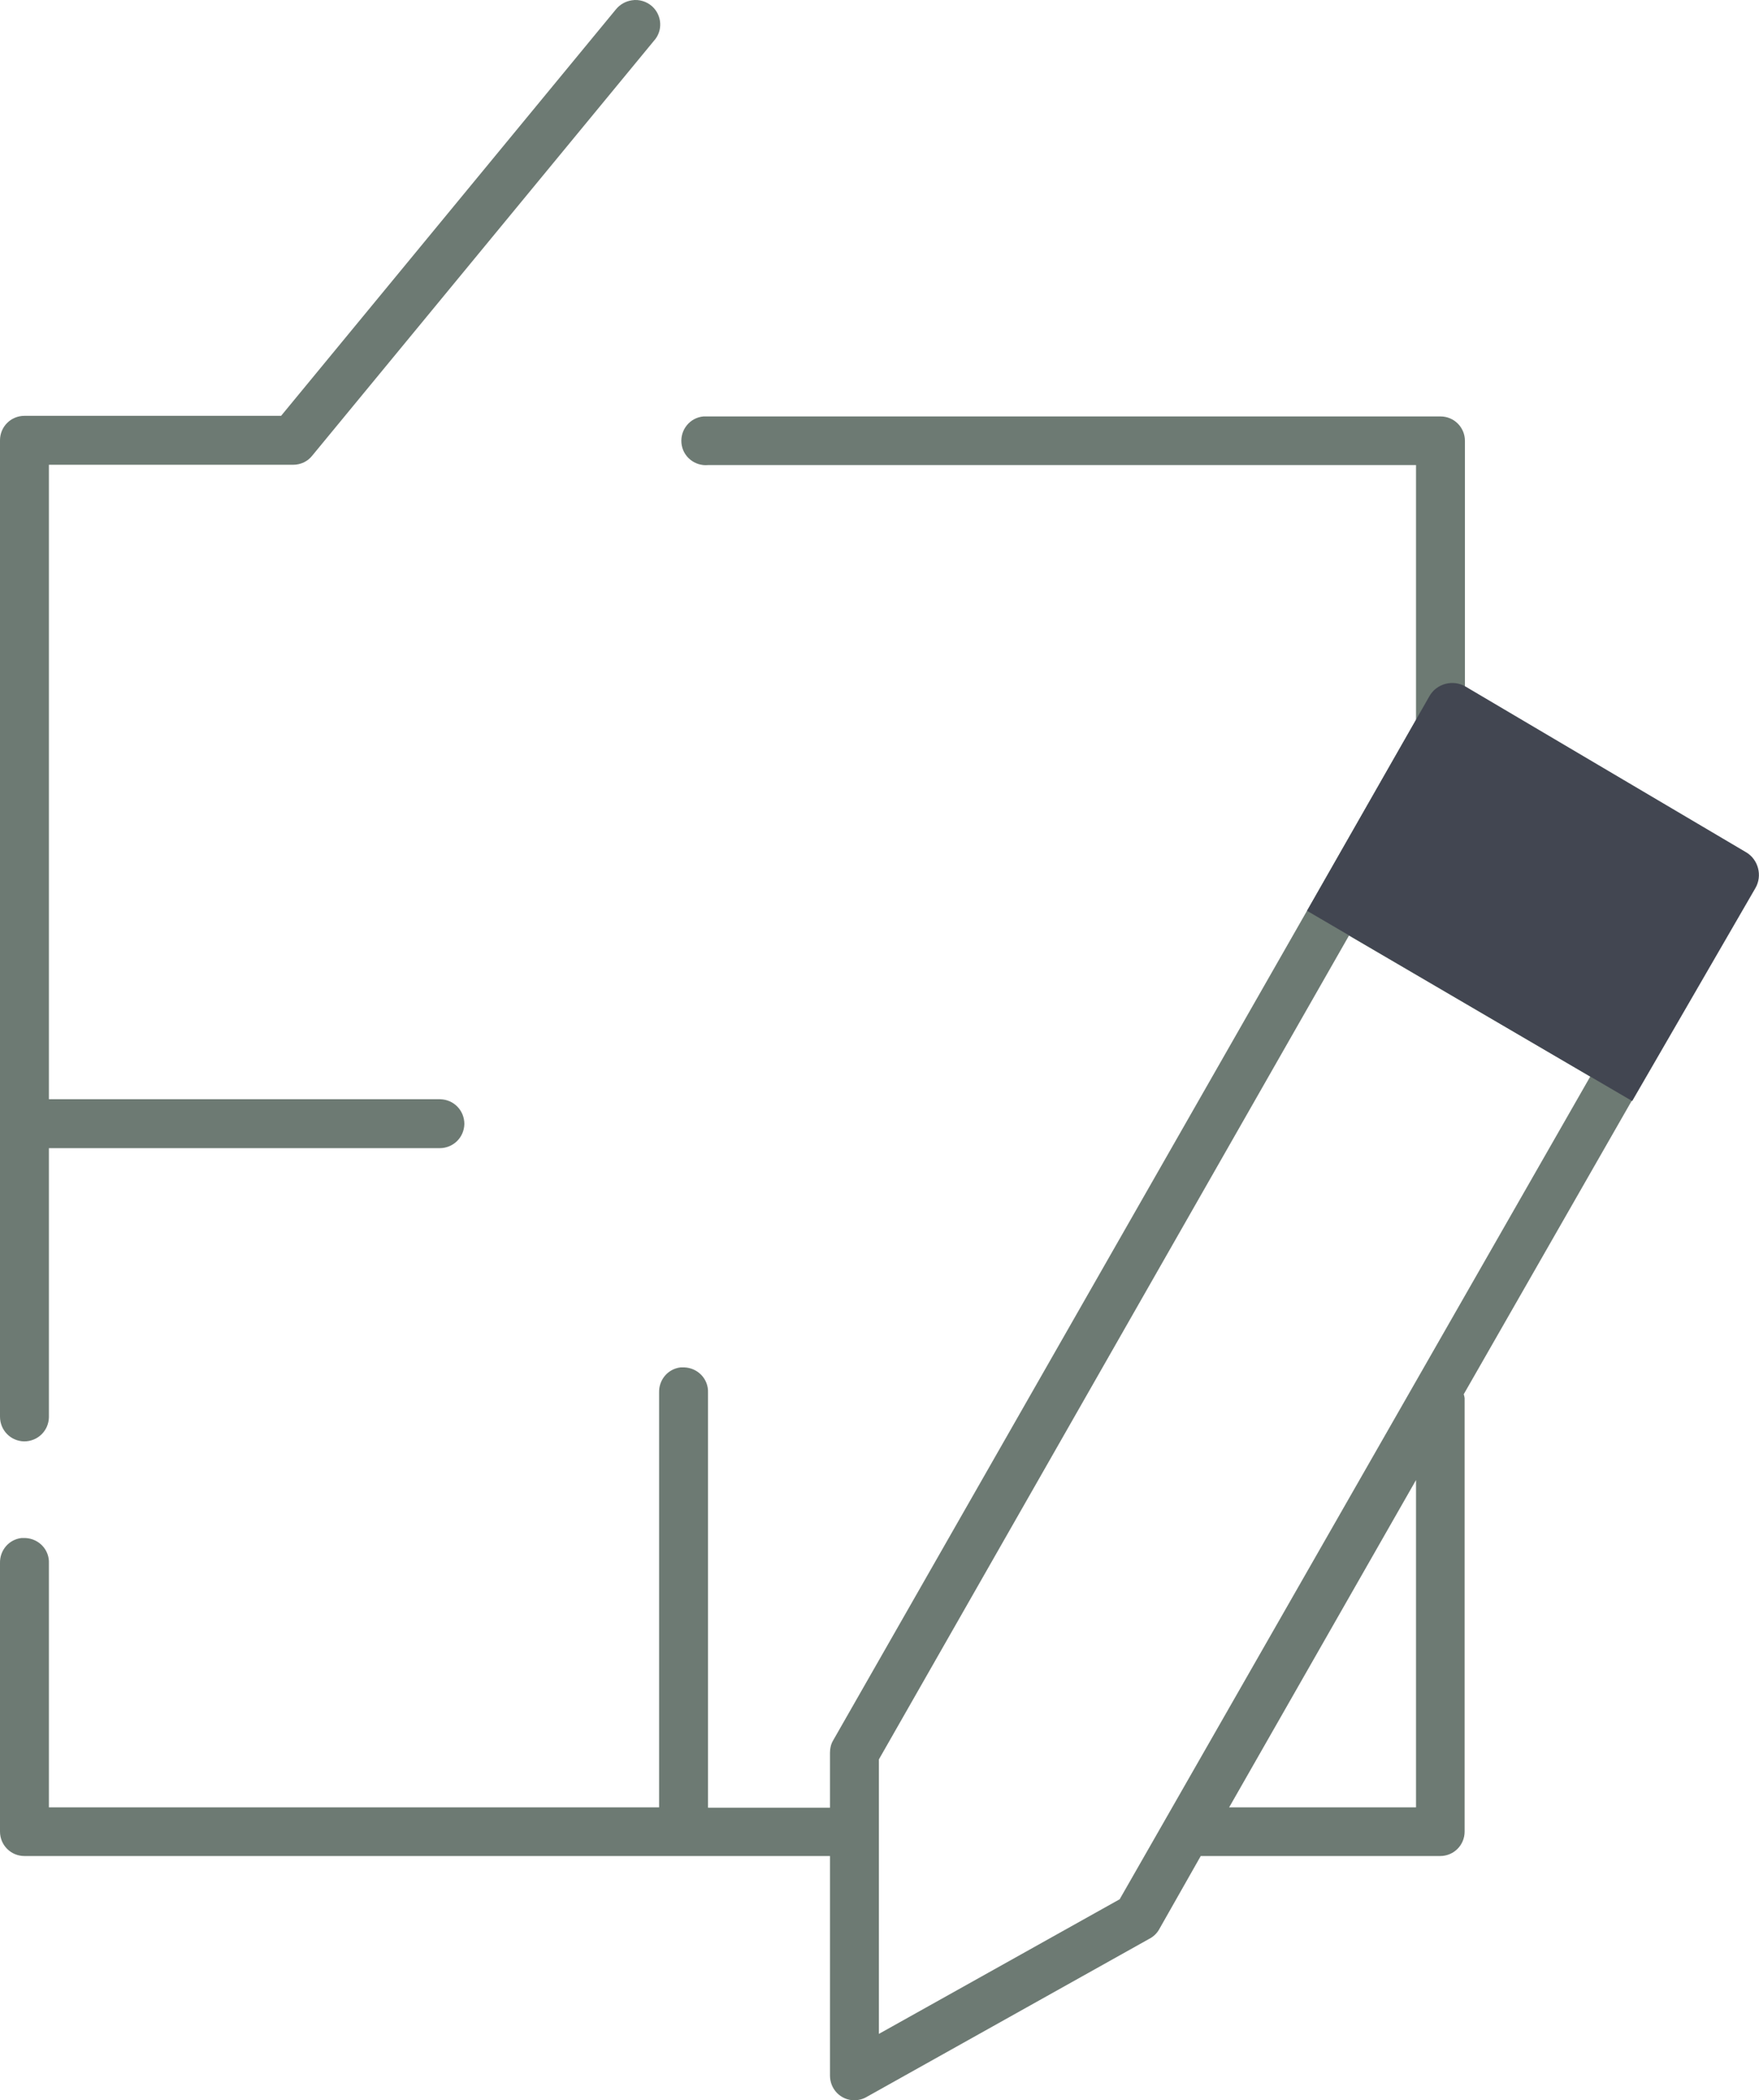
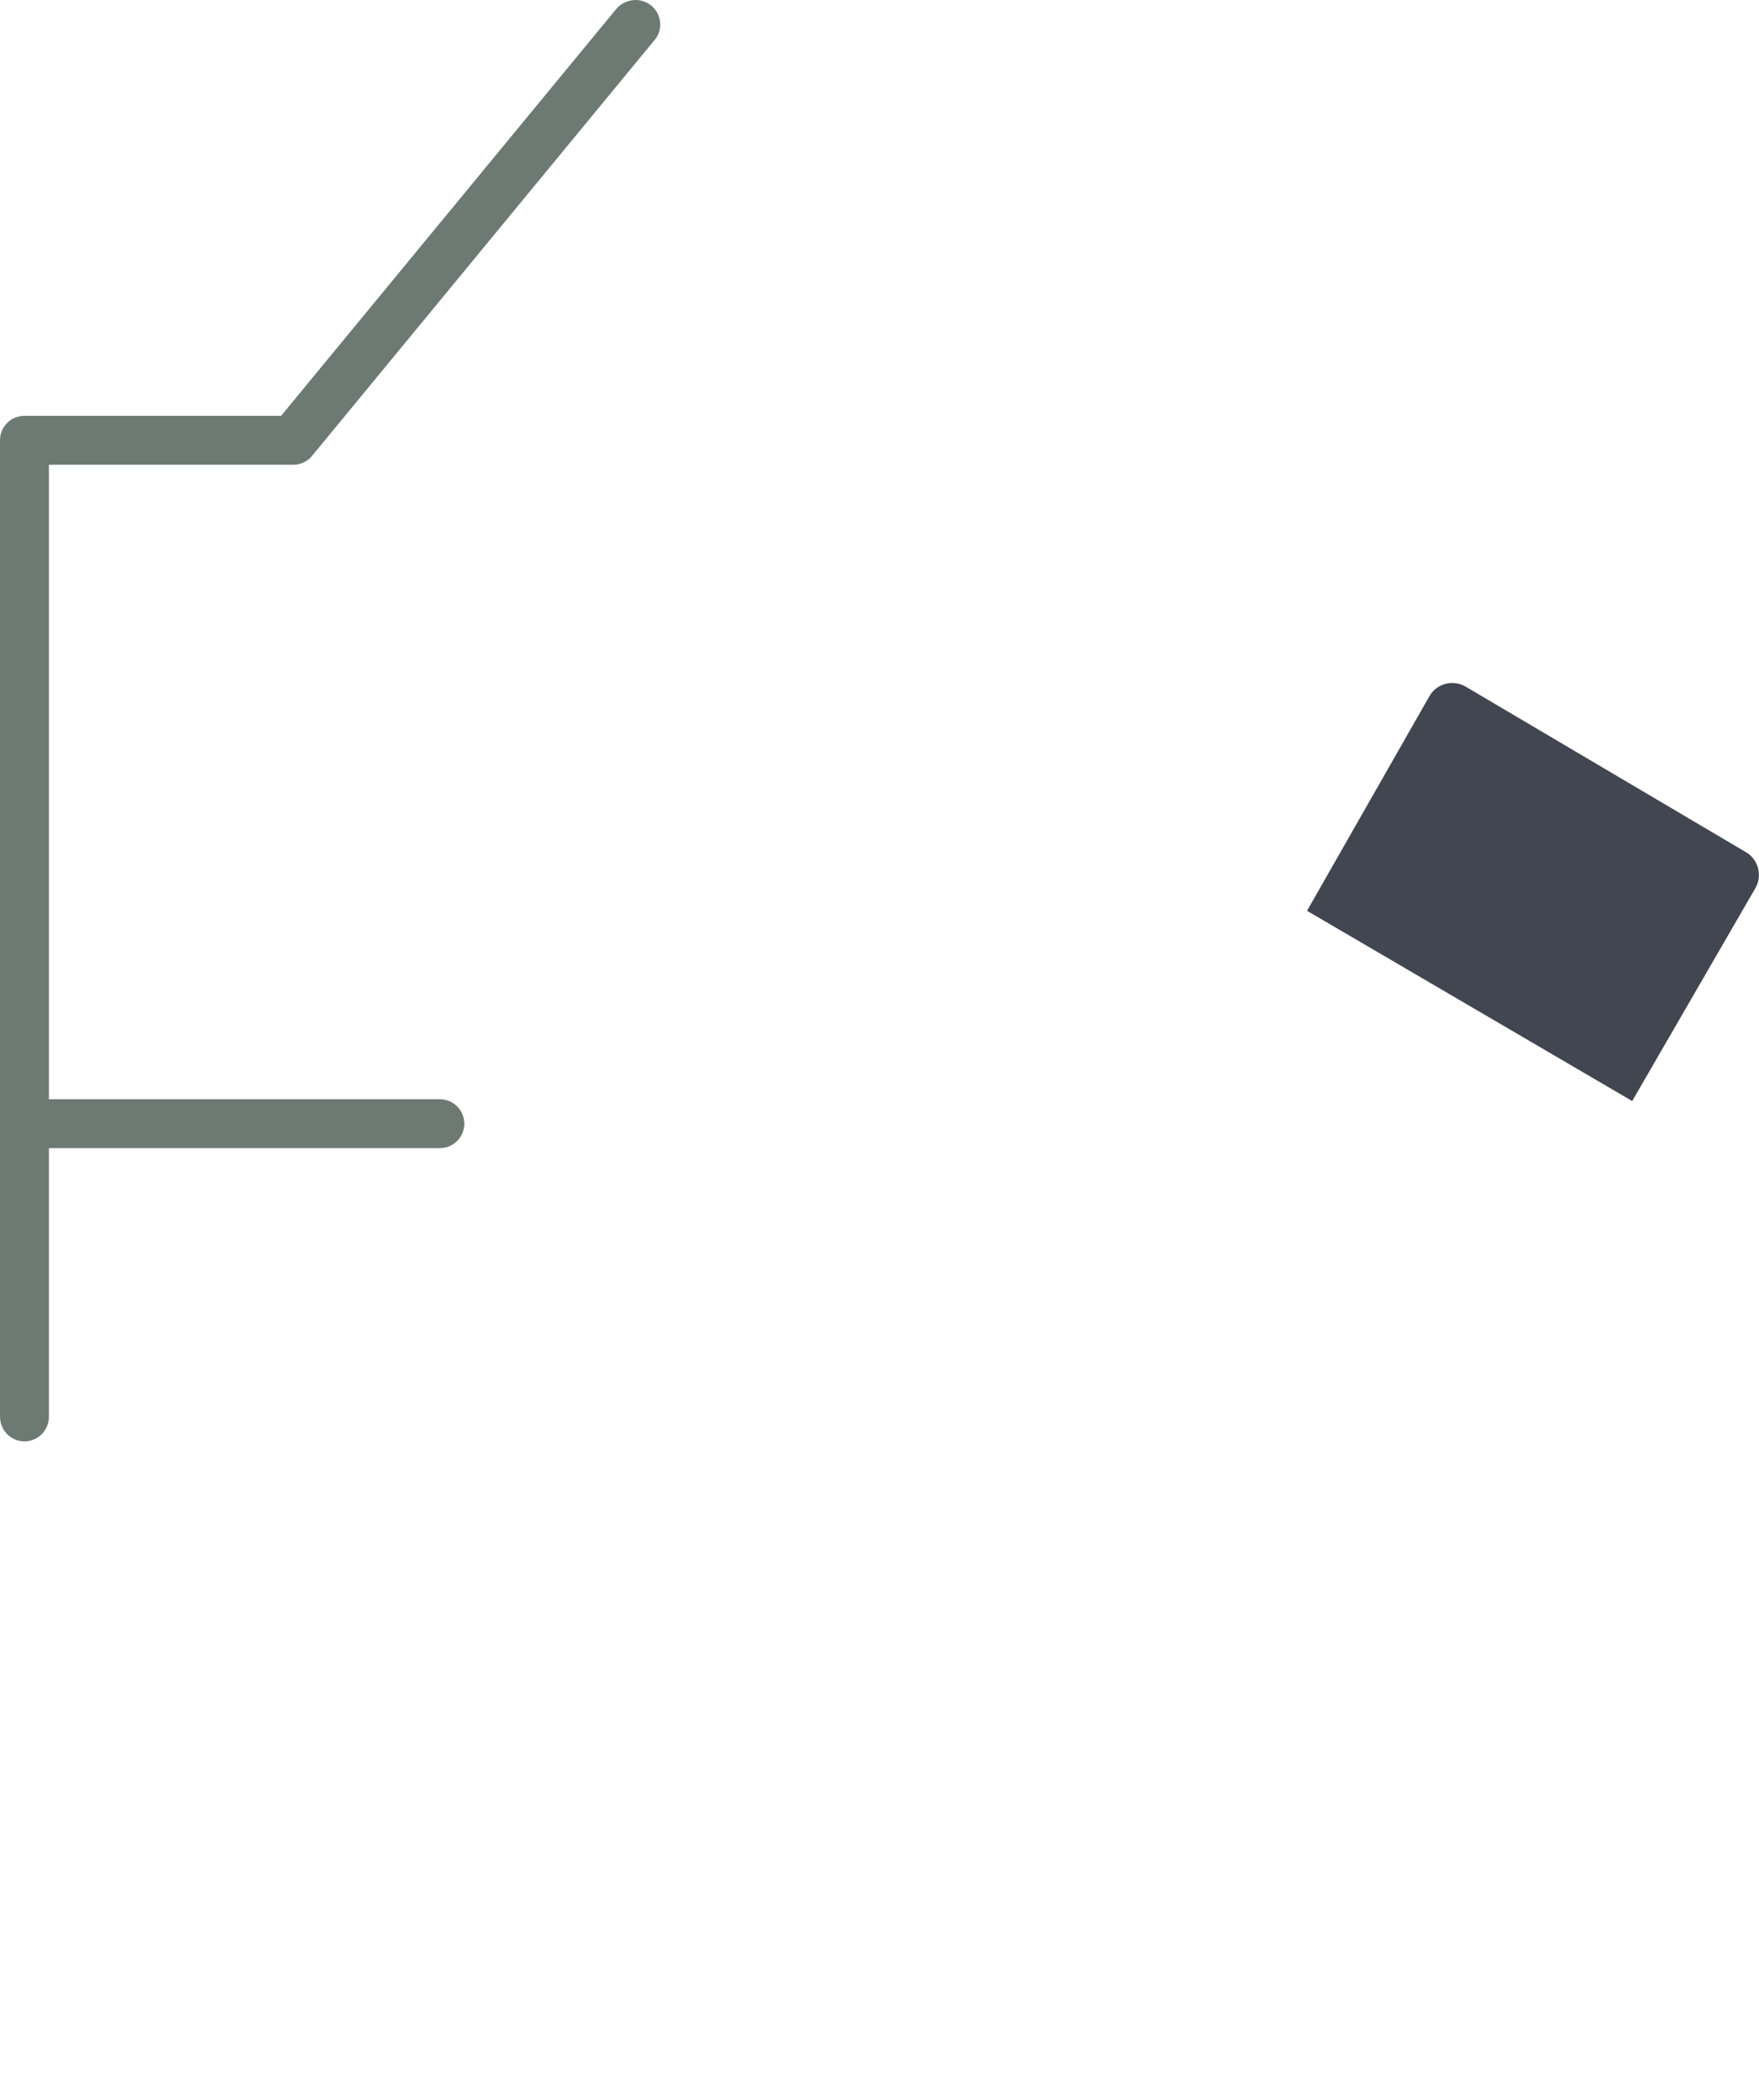
<svg xmlns="http://www.w3.org/2000/svg" id="Layer_2" viewBox="0 0 58.26 69.55">
  <defs>
    <style>
      .cls-1 {
        fill: #424651;
      }

      .cls-2 {
        fill: #6d7a73;
      }
    </style>
  </defs>
  <g id="Layer_1-2" data-name="Layer_1">
    <g>
      <g>
        <path class="cls-2" d="M.8,47.73c.45,0,.81-.35.82-.8v-8.91h12.94c.45,0,.81-.35.82-.8,0-.45-.35-.81-.8-.82,0,0-.02,0-.02,0H1.62V15.39h8.09c.25,0,.48-.11.63-.3L21.66,1.35c.3-.33.27-.84-.06-1.14-.18-.16-.43-.24-.67-.2-.21.03-.4.14-.53.3l-11.09,13.46H.81c-.45,0-.81.36-.81.81v32.33c0,.45.35.81.8.82Z" />
-         <path class="cls-2" d="M57.83,28.26s0,0-.01,0l-9.3-5.43v-8.23c0-.45-.36-.81-.81-.81h-24.26c-.05,0-.1,0-.15,0-.45.04-.77.44-.73.88.04.45.44.77.88.73h23.45v8.44l-19.31,33.8c-.07.12-.1.26-.1.4v1.82h-4.04v-13.74c.02-.45-.33-.82-.78-.84-.04,0-.09,0-.13,0-.42.05-.72.41-.71.83v13.74H1.62v-8.08c.02-.45-.33-.82-.78-.84-.04,0-.09,0-.13,0-.42.05-.72.41-.71.83v8.89c0,.45.36.81.81.81h26.68v7.27c0,.45.35.81.8.82.14,0,.29-.04.41-.11l9.35-5.23c.14-.07.25-.17.33-.3l1.39-2.45h7.93c.45,0,.81-.36.81-.81v-14.35s-.01-.08-.03-.13l9.63-16.82c.22-.39.09-.88-.29-1.11ZM46.9,49.01v10.84h-6.19l6.19-10.84h0ZM37.07,62.9l-7.96,4.45v-9.09l15.57-27.28,7.99,4.67-15.59,27.25Z" />
      </g>
      <path class="cls-1" d="M54.06,36.46l-10.77-6.3,4.05-7.1c.24-.43.79-.57,1.21-.32l9.28,5.48c.41.24.55.78.31,1.19l-4.08,7.05Z" />
    </g>
  </g>
</svg>